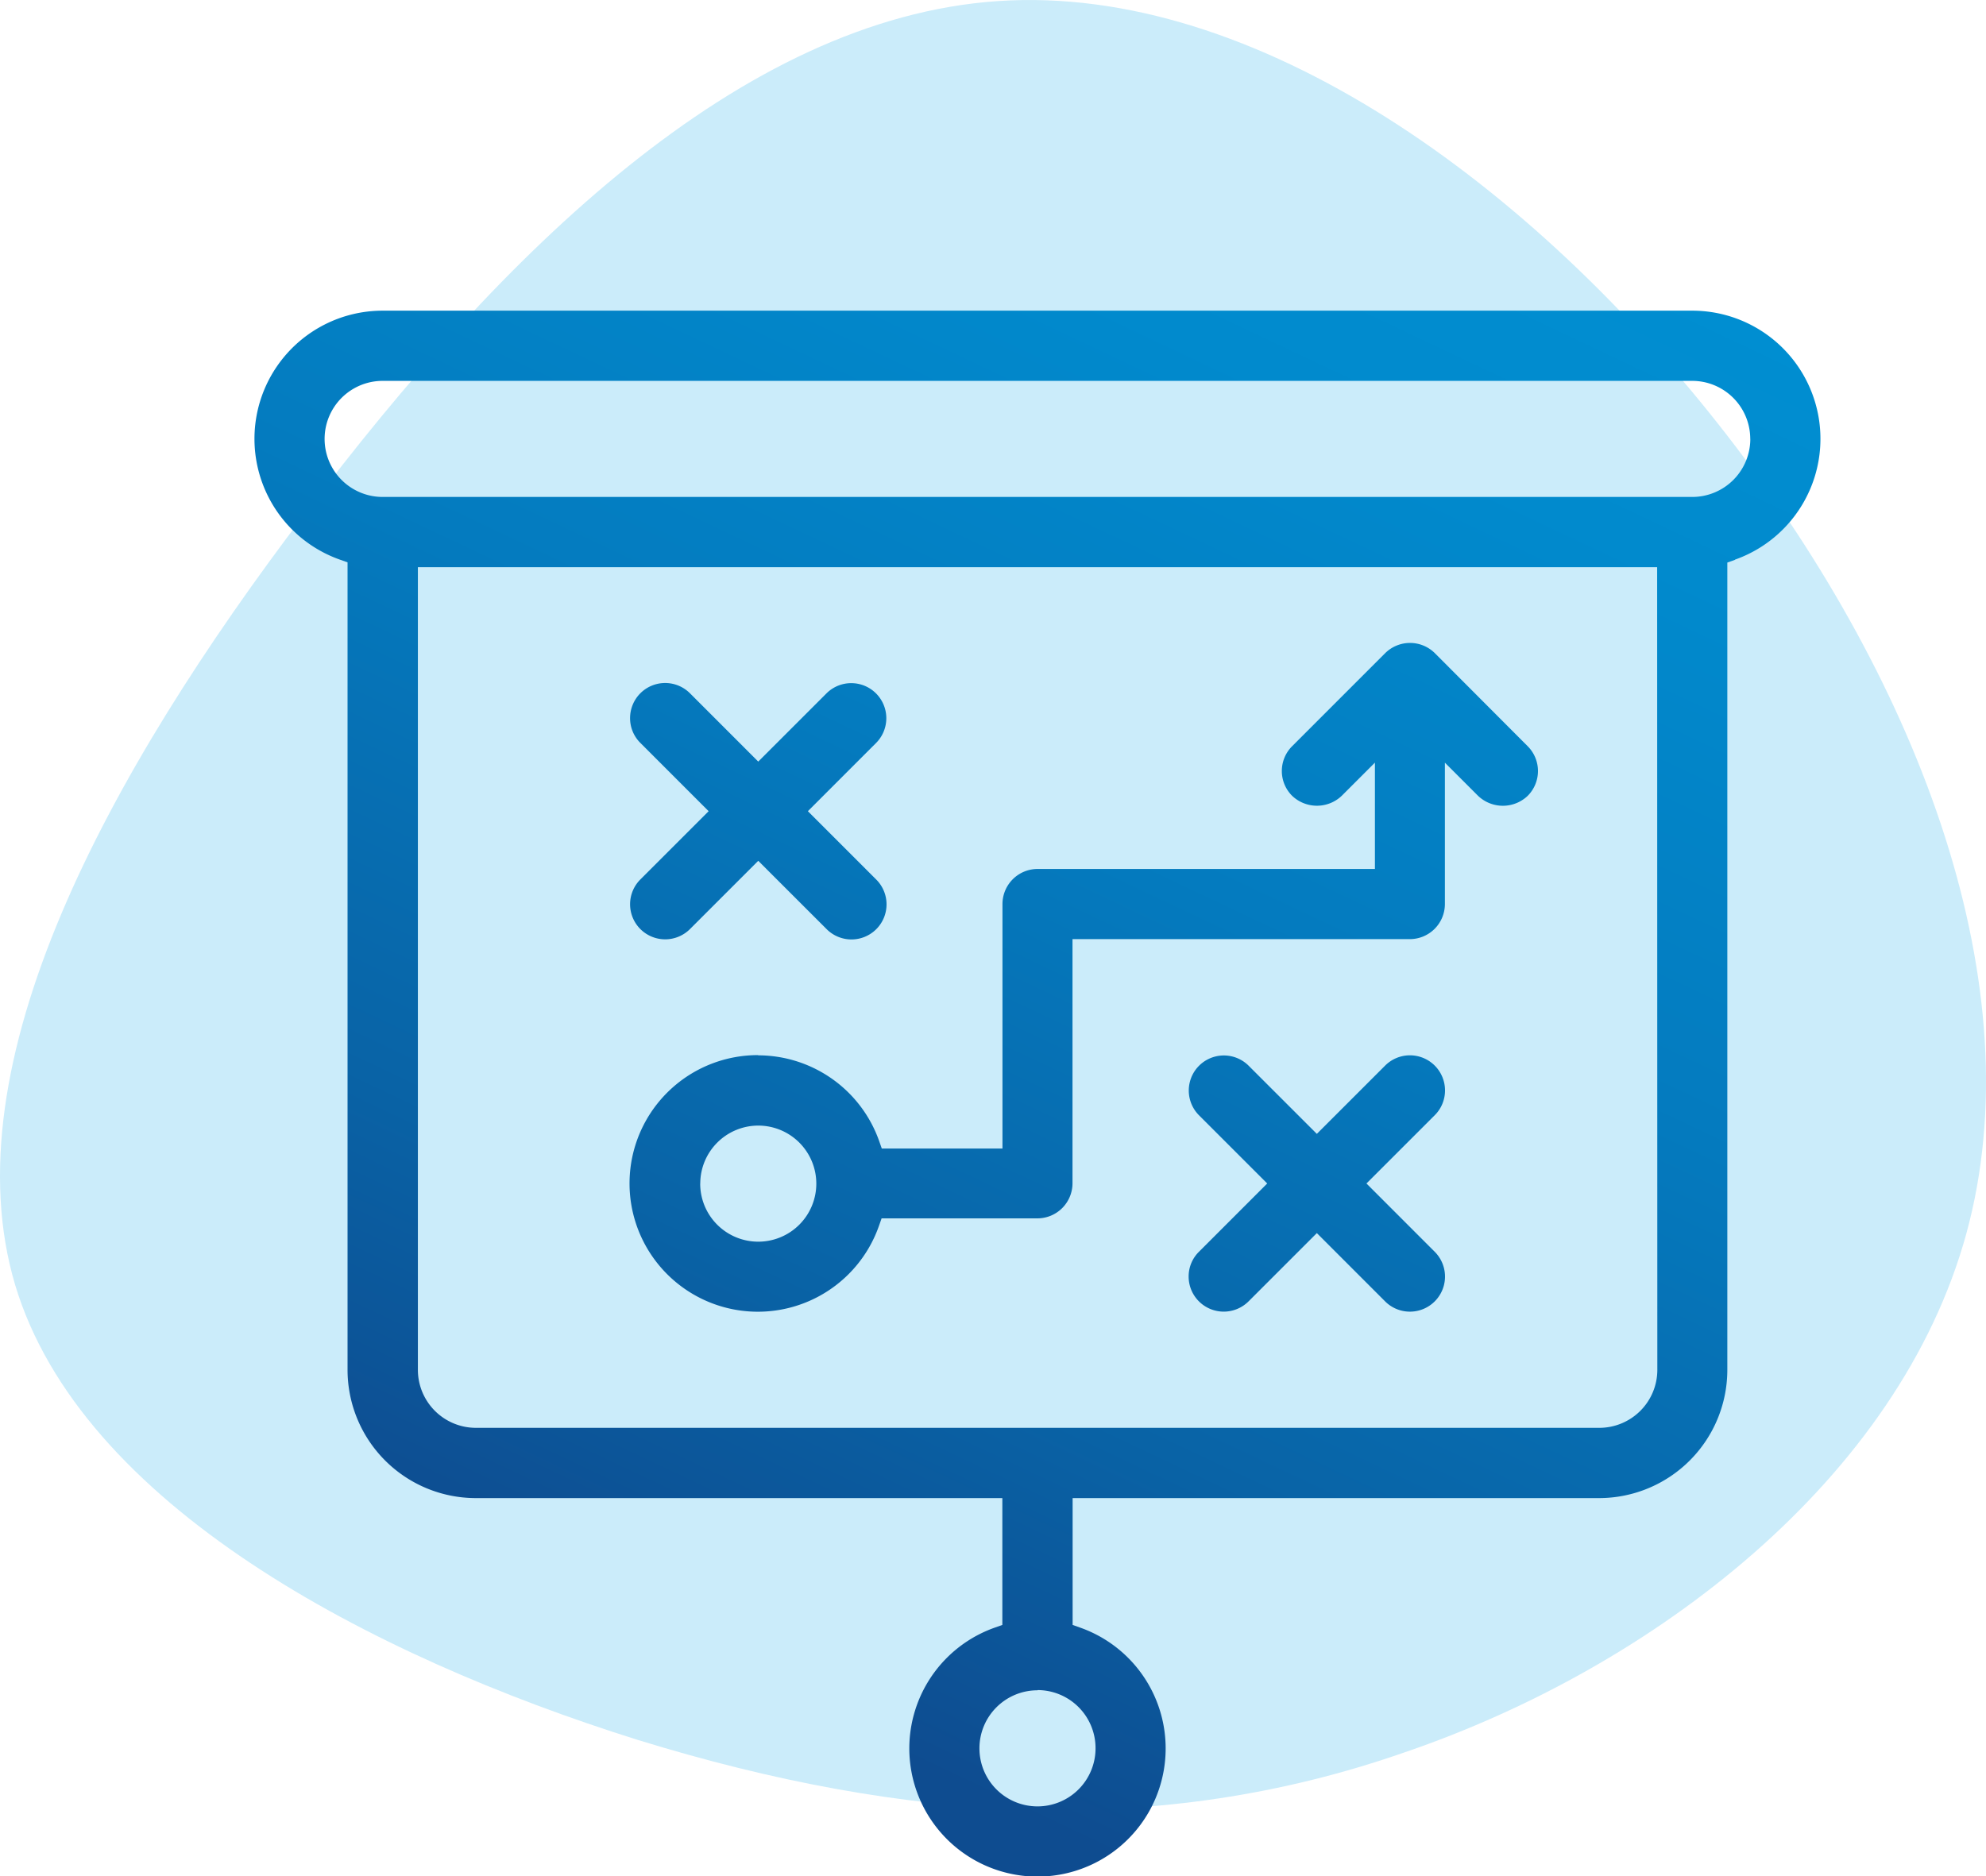
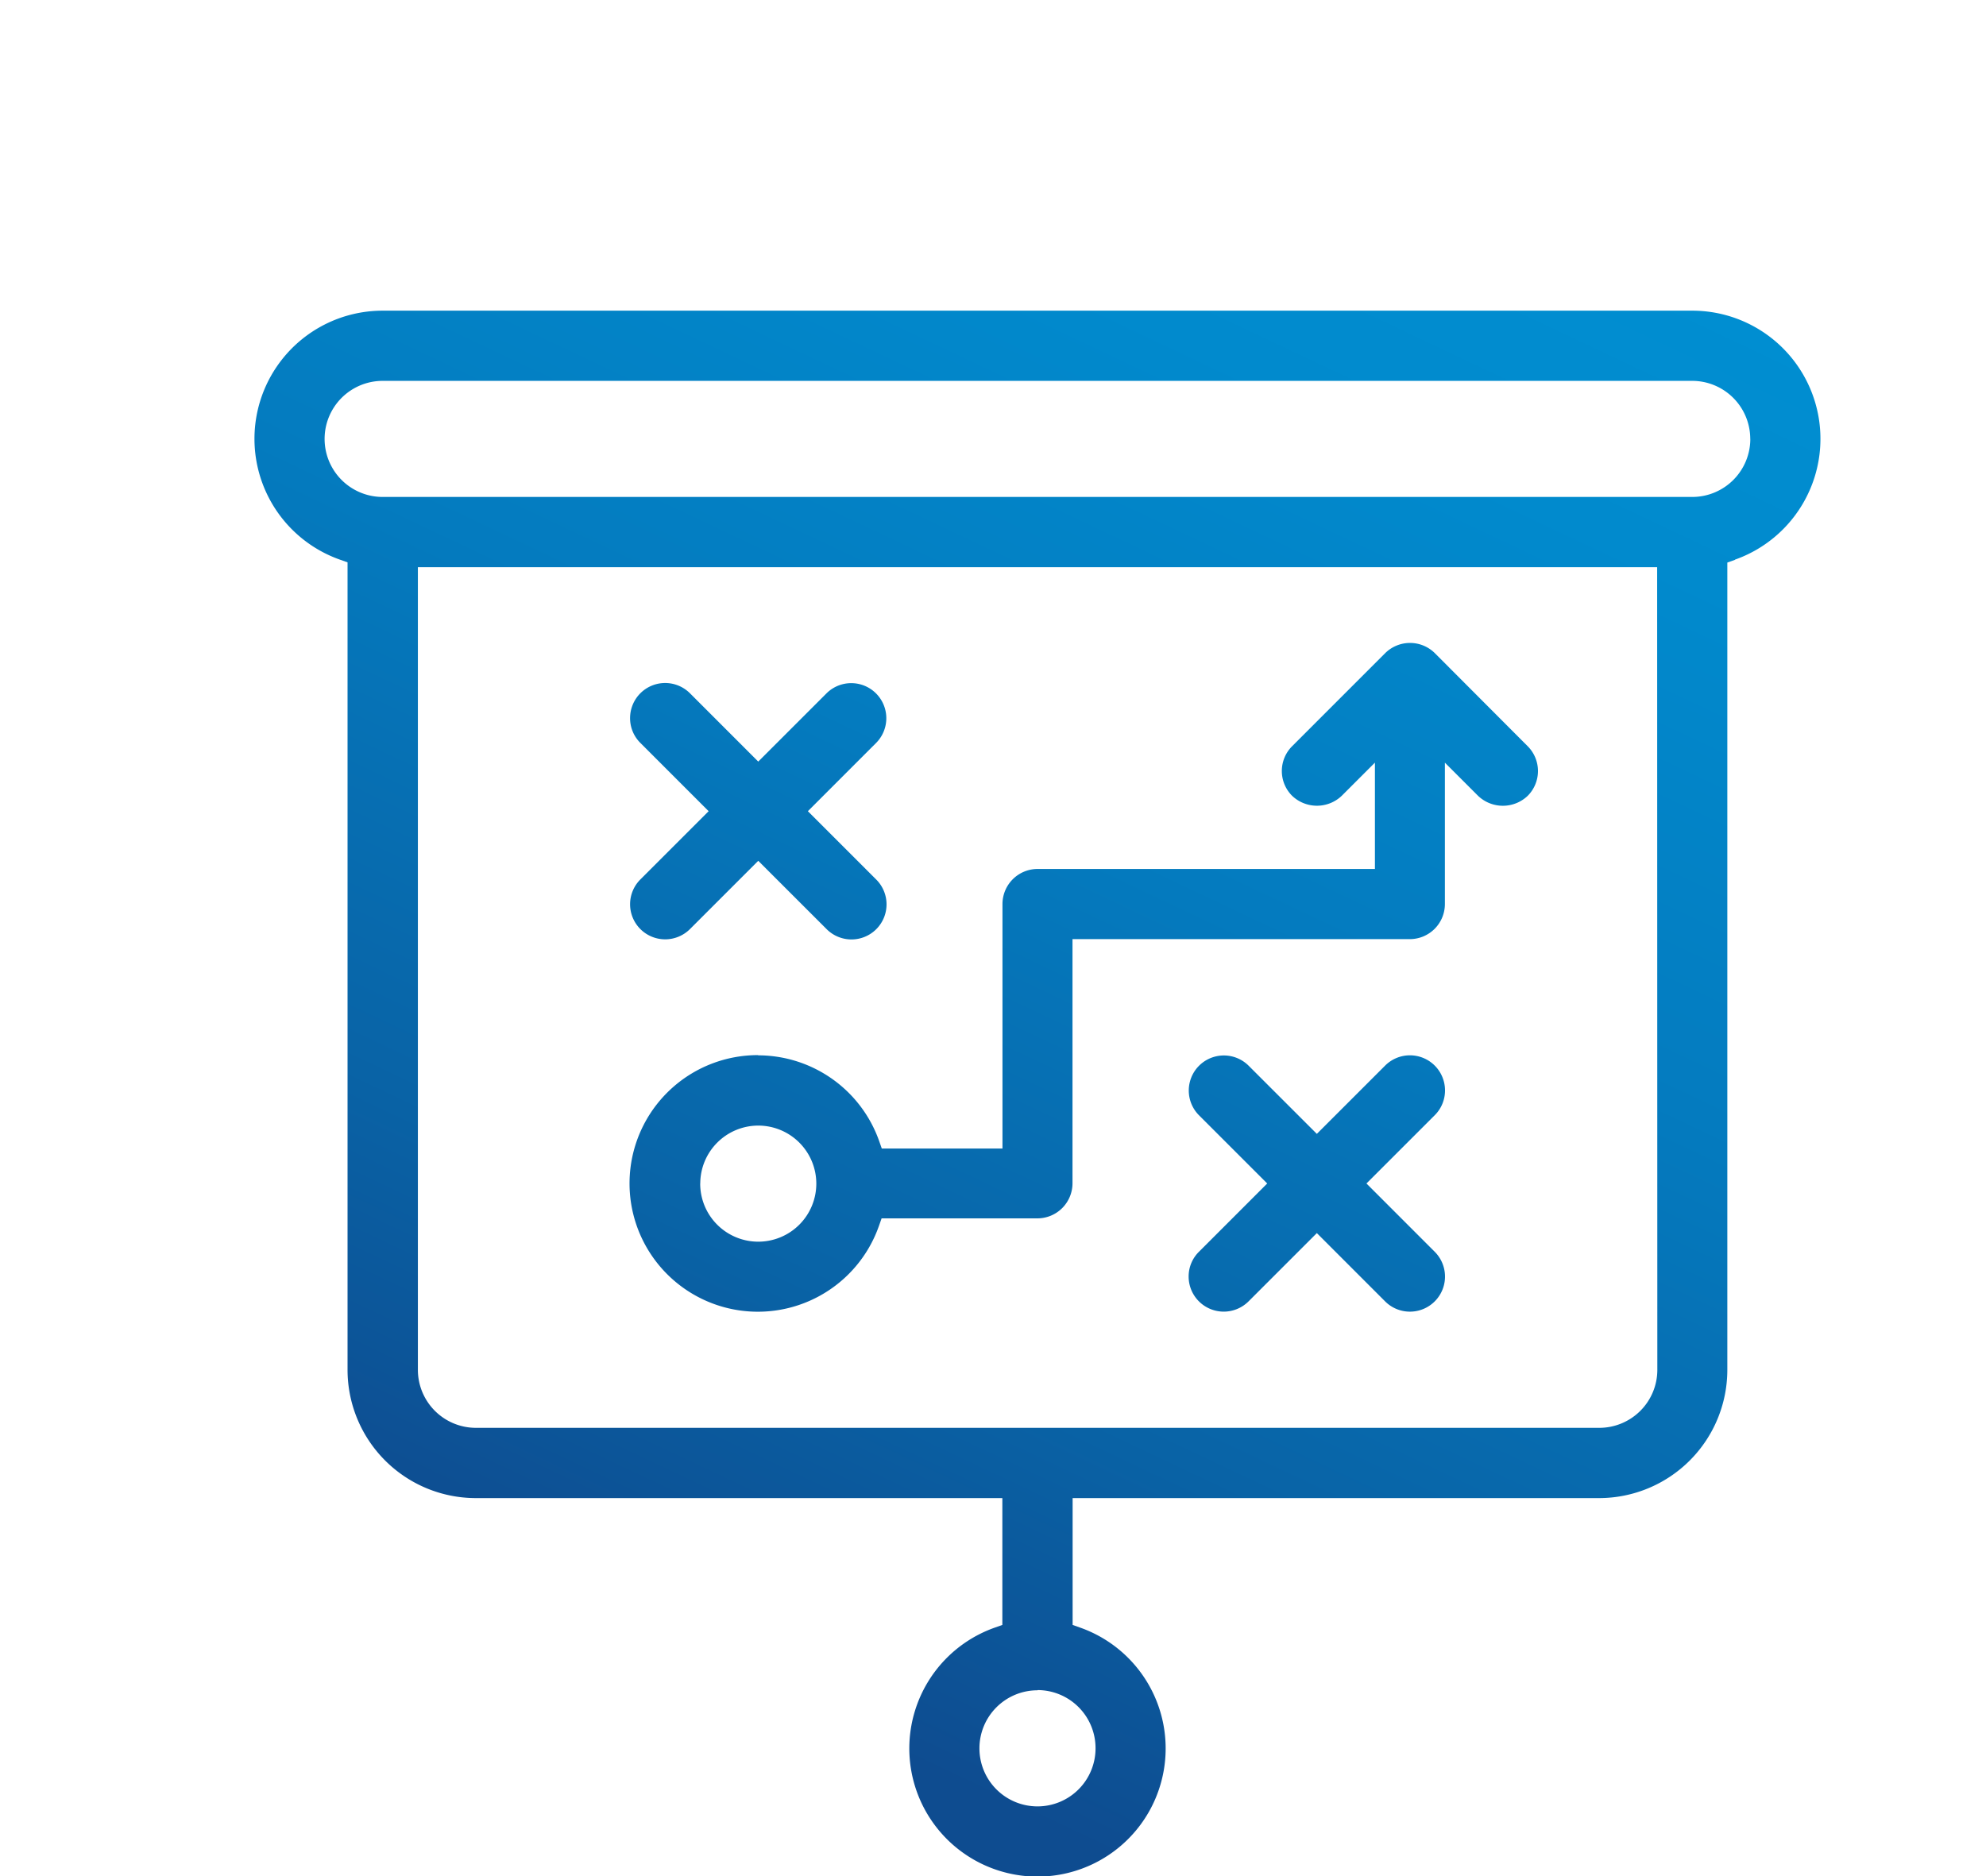
<svg xmlns="http://www.w3.org/2000/svg" width="65" height="61.42" viewBox="0 0 65 61.42">
  <defs>
    <linearGradient id="linear-gradient" x1="0.203" y1="0.841" x2="0.752" y2="-0.109" gradientUnits="objectBoundingBox">
      <stop offset="0" stop-color="#0e4c90" />
      <stop offset="0.216" stop-color="#0963a6" />
      <stop offset="0.509" stop-color="#047bbf" />
      <stop offset="0.778" stop-color="#018acd" />
      <stop offset="0.997" stop-color="#0090d3" />
    </linearGradient>
  </defs>
  <g id="Group_1144" data-name="Group 1144" transform="translate(-260 -913.205)">
-     <path id="Path_1821" data-name="Path 1821" d="M305.992,970.562c-8.114,2.837-16.317,2.313-25.119-.4-8.793-2.759-18.227-7.718-20.379-14.9-2.144-7.221,3-16.7,9.491-25.246,6.446-8.551,14.245-16.205,22.678-16.776s17.489,5.981,23.863,14.216,10.034,18.1,7.83,26.134S314.138,967.776,305.992,970.562Z" fill="#cbecfa" />
    <path id="Path_1822" data-name="Path 1822" d="M307.294,948.9a1.14,1.14,0,0,1-.336.812l-2.235,2.235,2.235,2.236a1.148,1.148,0,1,1-1.625,1.623l-2.234-2.235-2.235,2.235a1.149,1.149,0,0,1-1.961-.812,1.134,1.134,0,0,1,.337-.811l2.235-2.236-2.235-2.235a1.148,1.148,0,0,1,1.624-1.623l2.235,2.234,2.234-2.234a1.148,1.148,0,0,1,1.961.811Zm-26.336-5.282a1.149,1.149,0,0,0,1.625,0l2.234-2.234,2.235,2.234a1.148,1.148,0,1,0,1.624-1.623l-2.235-2.235,2.235-2.236a1.148,1.148,0,0,0-1.624-1.623l-2.235,2.235-2.234-2.235a1.148,1.148,0,0,0-1.961.812,1.136,1.136,0,0,0,.336.811l2.235,2.236-2.235,2.235a1.148,1.148,0,0,0,0,1.623Zm3.859,4.134a4.205,4.205,0,0,1,3.955,2.8l.088.25h3.95V942.8a1.15,1.15,0,0,1,1.148-1.149H305V938.17l-1.086,1.086a1.177,1.177,0,0,1-1.624,0,1.146,1.146,0,0,1,0-1.623l3.046-3.047a1.155,1.155,0,0,1,1.625,0L310,937.633a1.149,1.149,0,0,1,0,1.624,1.176,1.176,0,0,1-1.624,0l-1.086-1.086V942.8a1.149,1.149,0,0,1-1.148,1.148h-11.04v7.992a1.15,1.15,0,0,1-1.148,1.149h-5.1l-.088.25a4.2,4.2,0,1,1-3.955-5.594Zm-1.9,4.2a1.9,1.9,0,1,0,1.9-1.9A1.9,1.9,0,0,0,282.919,951.945Zm33.867-20.42-.25.089v26.425a4.2,4.2,0,0,1-4.2,4.2H295.106v4.152l.25.089a4.195,4.195,0,1,1-2.8,0l.25-.089v-4.152H275.575a4.2,4.2,0,0,1-4.2-4.2V931.614l-.25-.089a4.195,4.195,0,0,1,1.4-8.15h42.86a4.195,4.195,0,0,1,1.4,8.15Zm-22.828,37.006a1.9,1.9,0,1,0,1.9,1.9A1.9,1.9,0,0,0,293.958,968.531Zm20.281-36.765H273.677v26.273a1.9,1.9,0,0,0,1.9,1.9h36.766a1.9,1.9,0,0,0,1.9-1.9Zm3.047-4.2a1.9,1.9,0,0,0-1.9-1.9h-42.86a1.9,1.9,0,0,0,0,3.8h42.86A1.9,1.9,0,0,0,317.286,927.57Z" fill="url(#linear-gradient)" />
  </g>
</svg>